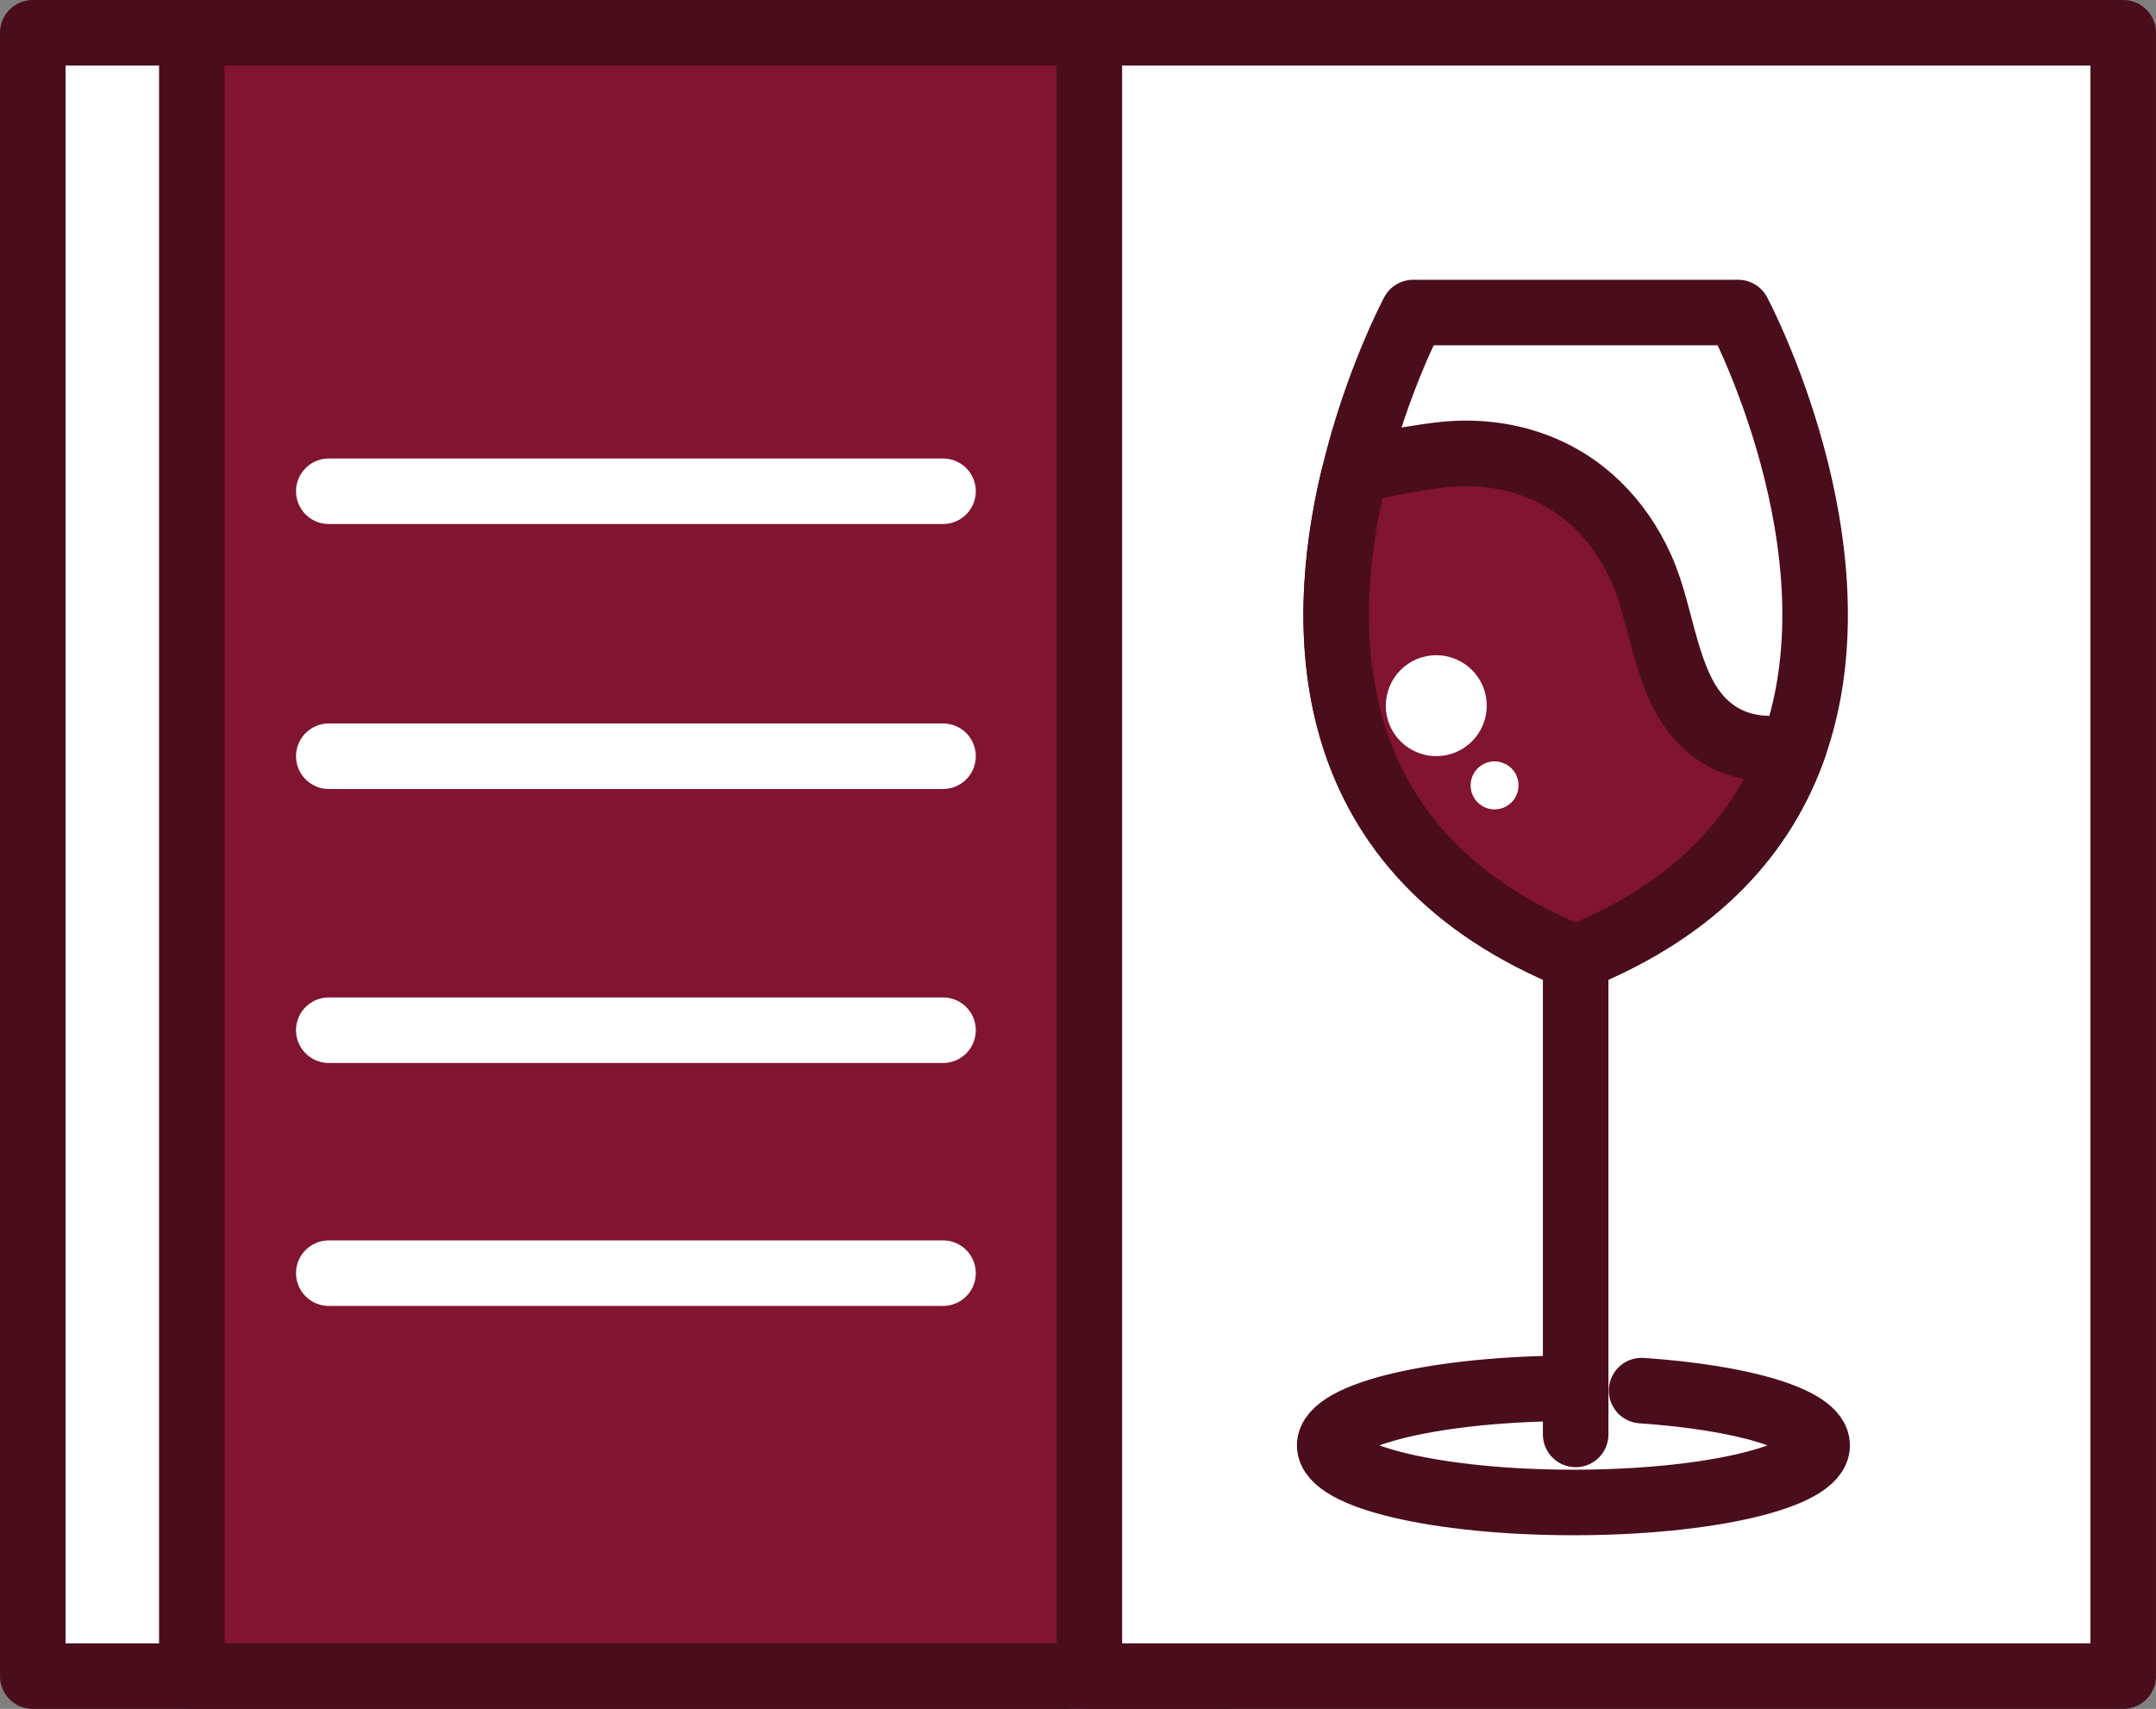
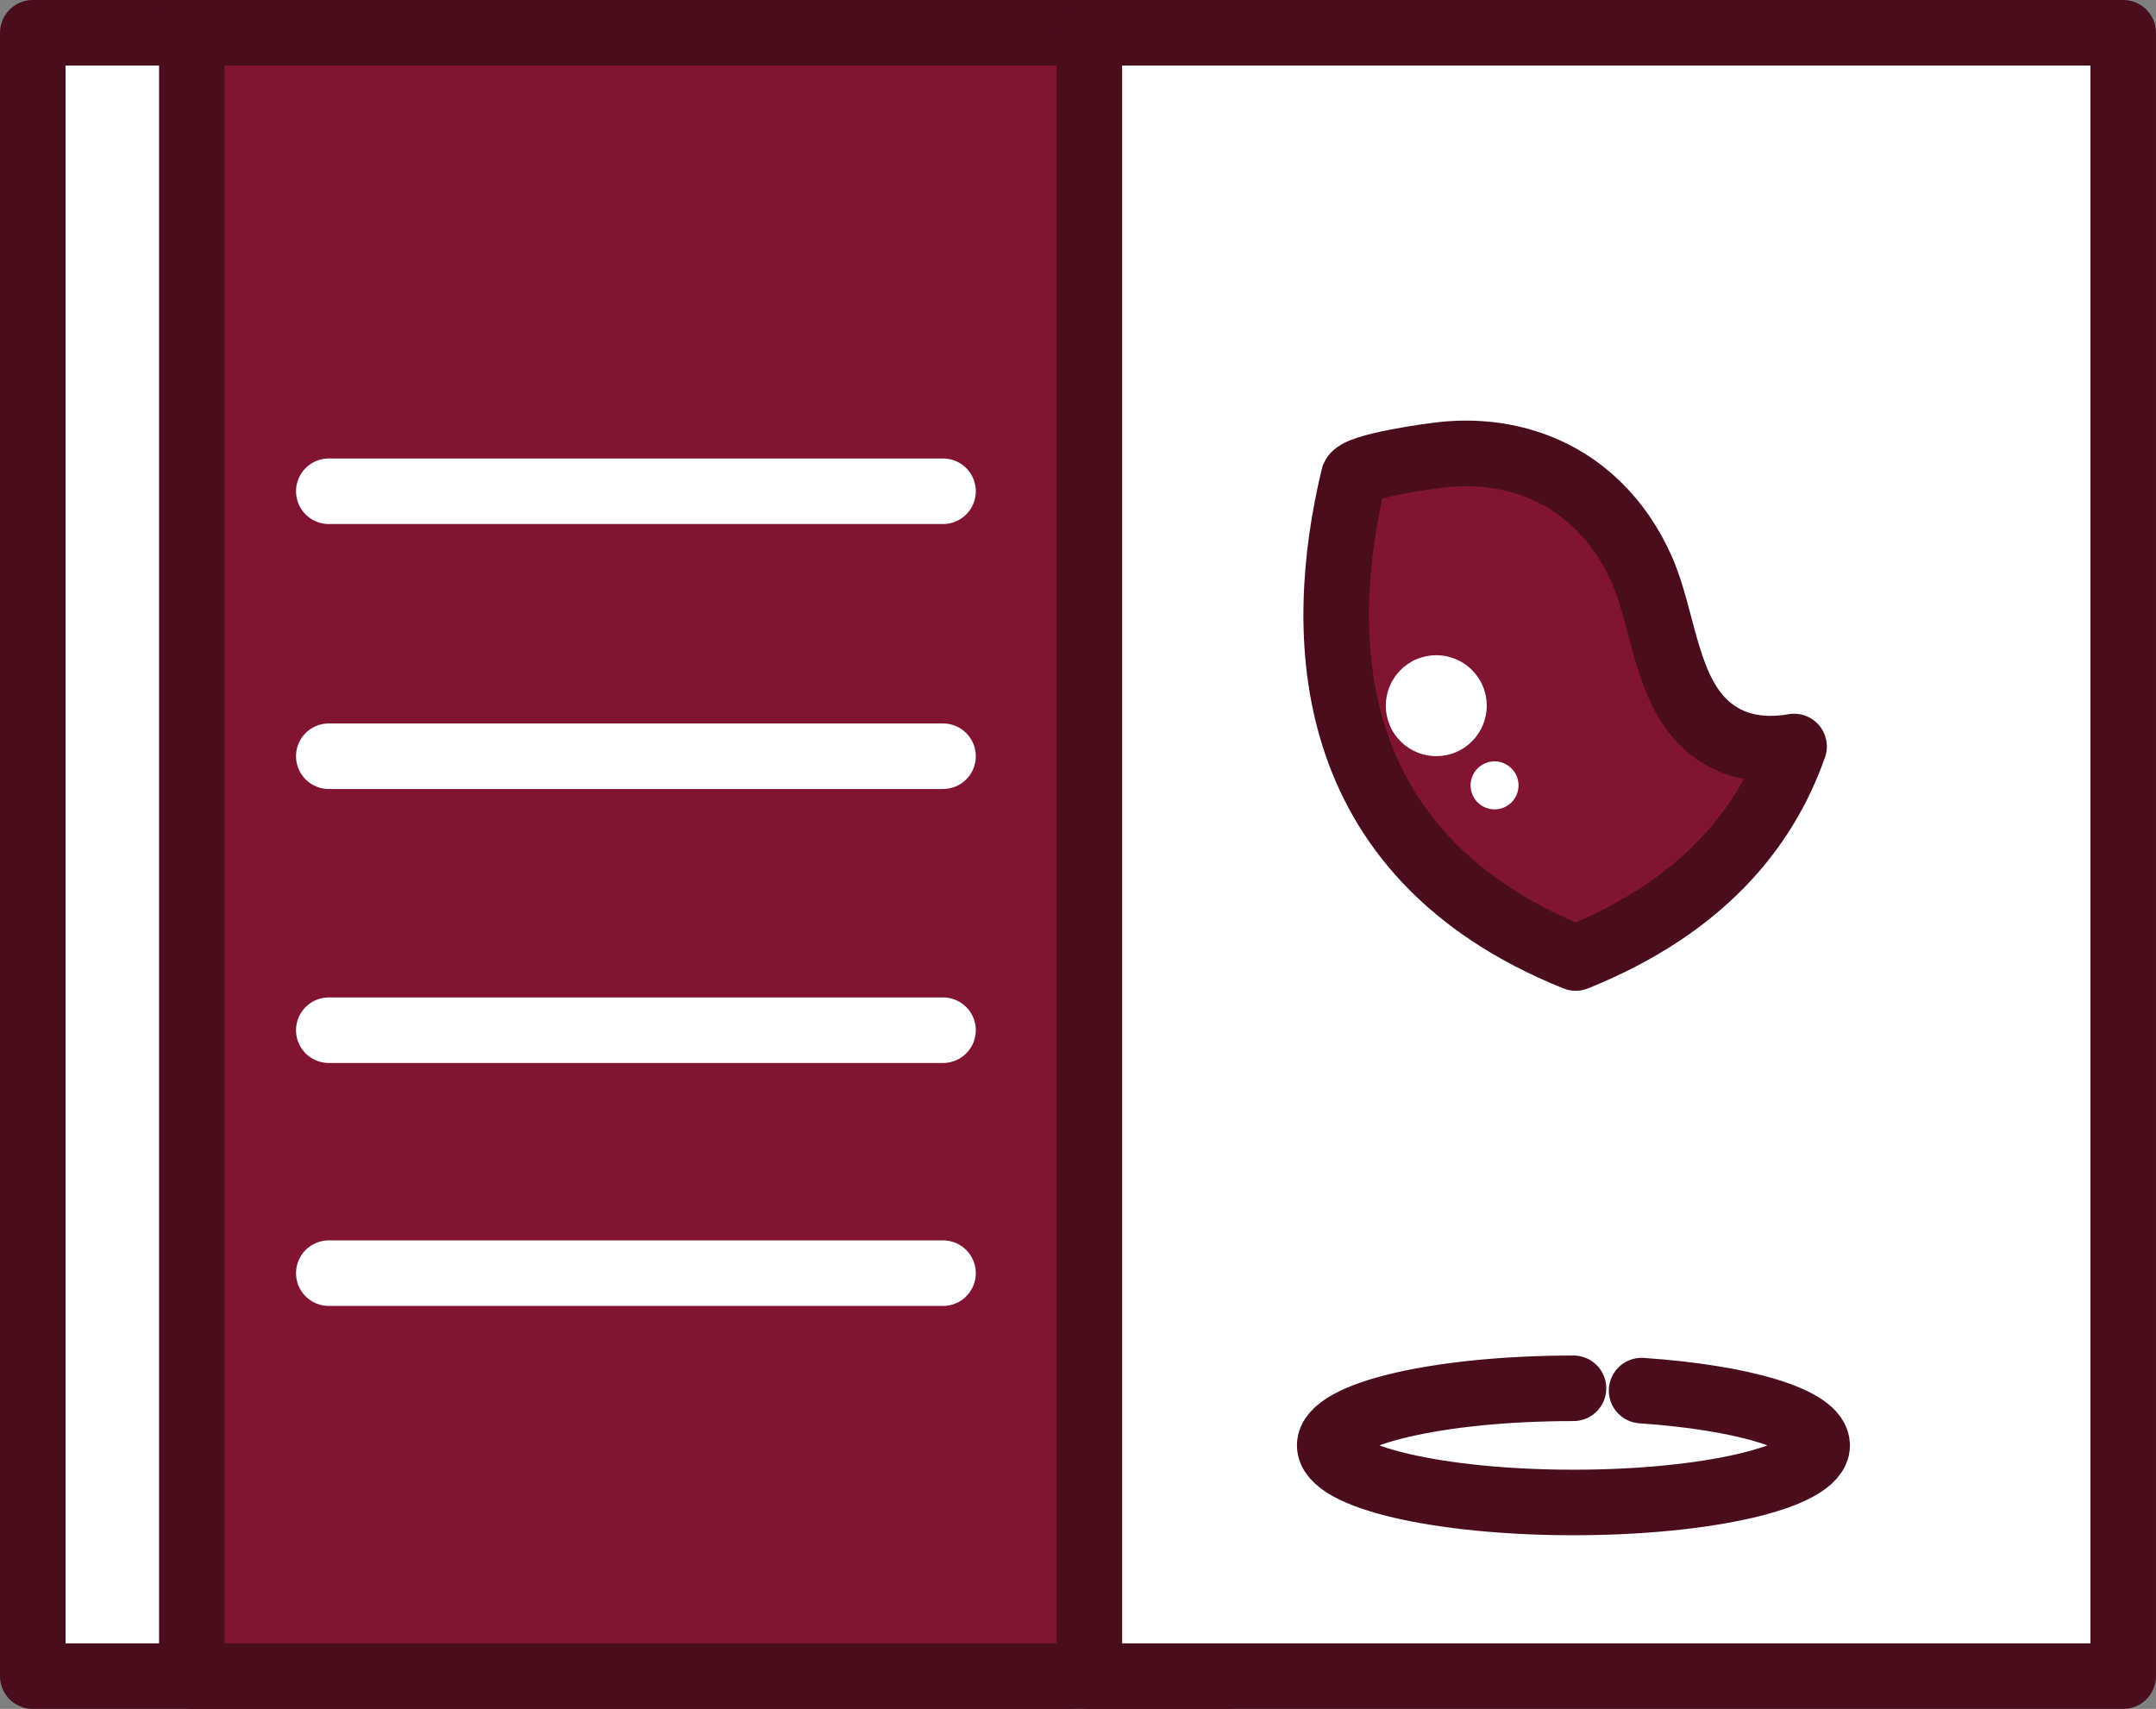
<svg xmlns="http://www.w3.org/2000/svg" id="b" data-name="Layer 2" width="92.262mm" height="73.141mm" viewBox="0 0 261.53 207.33">
  <rect x="0" y="0" width="261.53" height="207.33" fill="#808080" stroke="none" />
  <g id="c" data-name="Capa 1">
    <g>
      <rect x="3.976" y="3.976" width="125.424" height="199.378" style="fill: #fff; stroke: #4a0d1c; stroke-linecap: round; stroke-linejoin: round; stroke-width: 7.952px;" />
      <rect x="23.27" y="3.976" width="125.42" height="199.378" style="fill: #811430; stroke: #4a0d1c; stroke-linecap: round; stroke-linejoin: round; stroke-width: 7.952px;" />
      <rect x="132.144" y="3.976" width="125.41" height="199.378" style="fill: #fff; stroke: #4a0d1c; stroke-linecap: round; stroke-linejoin: round; stroke-width: 7.952px;" />
      <g>
        <g>
          <path d="m199.132,168.713c12.315.84,21.297,3.492,21.297,6.646,0,3.823-13.237,6.926-29.558,6.926-16.333,0-29.572-3.103-29.572-6.926,0-3.822,13.239-6.926,29.572-6.926" style="fill: #fff; stroke: #4a0d1c; stroke-linecap: round; stroke-linejoin: round; stroke-width: 7.952px;" />
-           <line x1="191.134" y1="92.521" x2="191.134" y2="174.028" style="fill: #fff; stroke: #4a0d1c; stroke-linecap: round; stroke-linejoin: round; stroke-width: 7.952px;" />
-           <path d="m217.628,90.567h-.003c-3.572,10.202-11.419,19.601-26.491,25.664-31.331-12.604-31.43-39.613-26.942-58.36,2.744-11.54,7.229-19.952,7.229-19.952h39.419s15.235,28.58,6.789,52.648Z" style="fill: #fff; stroke: #4a0d1c; stroke-linecap: round; stroke-linejoin: round; stroke-width: 7.952px;" />
          <path d="m217.625,90.567c-3.572,10.202-11.419,19.601-26.491,25.664-31.331-12.604-31.43-39.613-26.942-58.36.321-1.353,9.599-2.597,10.974-2.729,3.576-.364,7.198-.009,10.598,1.175,6.188,2.157,10.699,6.771,13.345,12.681,2.537,5.658,2.861,13.638,7.176,18.279,3.017,3.246,7.083,4.033,11.342,3.291Z" style="fill: #811430; stroke: #4a0d1c; stroke-linecap: round; stroke-linejoin: round; stroke-width: 7.952px;" />
        </g>
        <path d="m179.869,83.242c1.313,3.115-.151,6.707-3.272,8.018-3.115,1.31-6.697-.152-8.014-3.27-1.313-3.119.157-6.707,3.272-8.021,3.112-1.308,6.7.157,8.014,3.272Z" style="fill: #fff;" />
        <path d="m183.977,94.158c.621,1.486-.08,3.189-1.549,3.811-1.492.629-3.192-.077-3.813-1.561-.621-1.478.077-3.184,1.555-3.811,1.478-.618,3.18.08,3.808,1.56Z" style="fill: #fff;" />
      </g>
      <line x1="39.884" y1="59.601" x2="114.392" y2="59.601" style="fill: #fff; stroke: #fff; stroke-linecap: round; stroke-linejoin: round; stroke-width: 7.952px;" />
      <line x1="39.884" y1="91.748" x2="114.392" y2="91.748" style="fill: #fff; stroke: #fff; stroke-linecap: round; stroke-linejoin: round; stroke-width: 7.952px;" />
      <line x1="39.884" y1="124.989" x2="114.392" y2="124.989" style="fill: #fff; stroke: #fff; stroke-linecap: round; stroke-linejoin: round; stroke-width: 7.952px;" />
      <line x1="39.884" y1="154.465" x2="114.392" y2="154.465" style="fill: #fff; stroke: #fff; stroke-linecap: round; stroke-linejoin: round; stroke-width: 7.952px;" />
    </g>
  </g>
</svg>